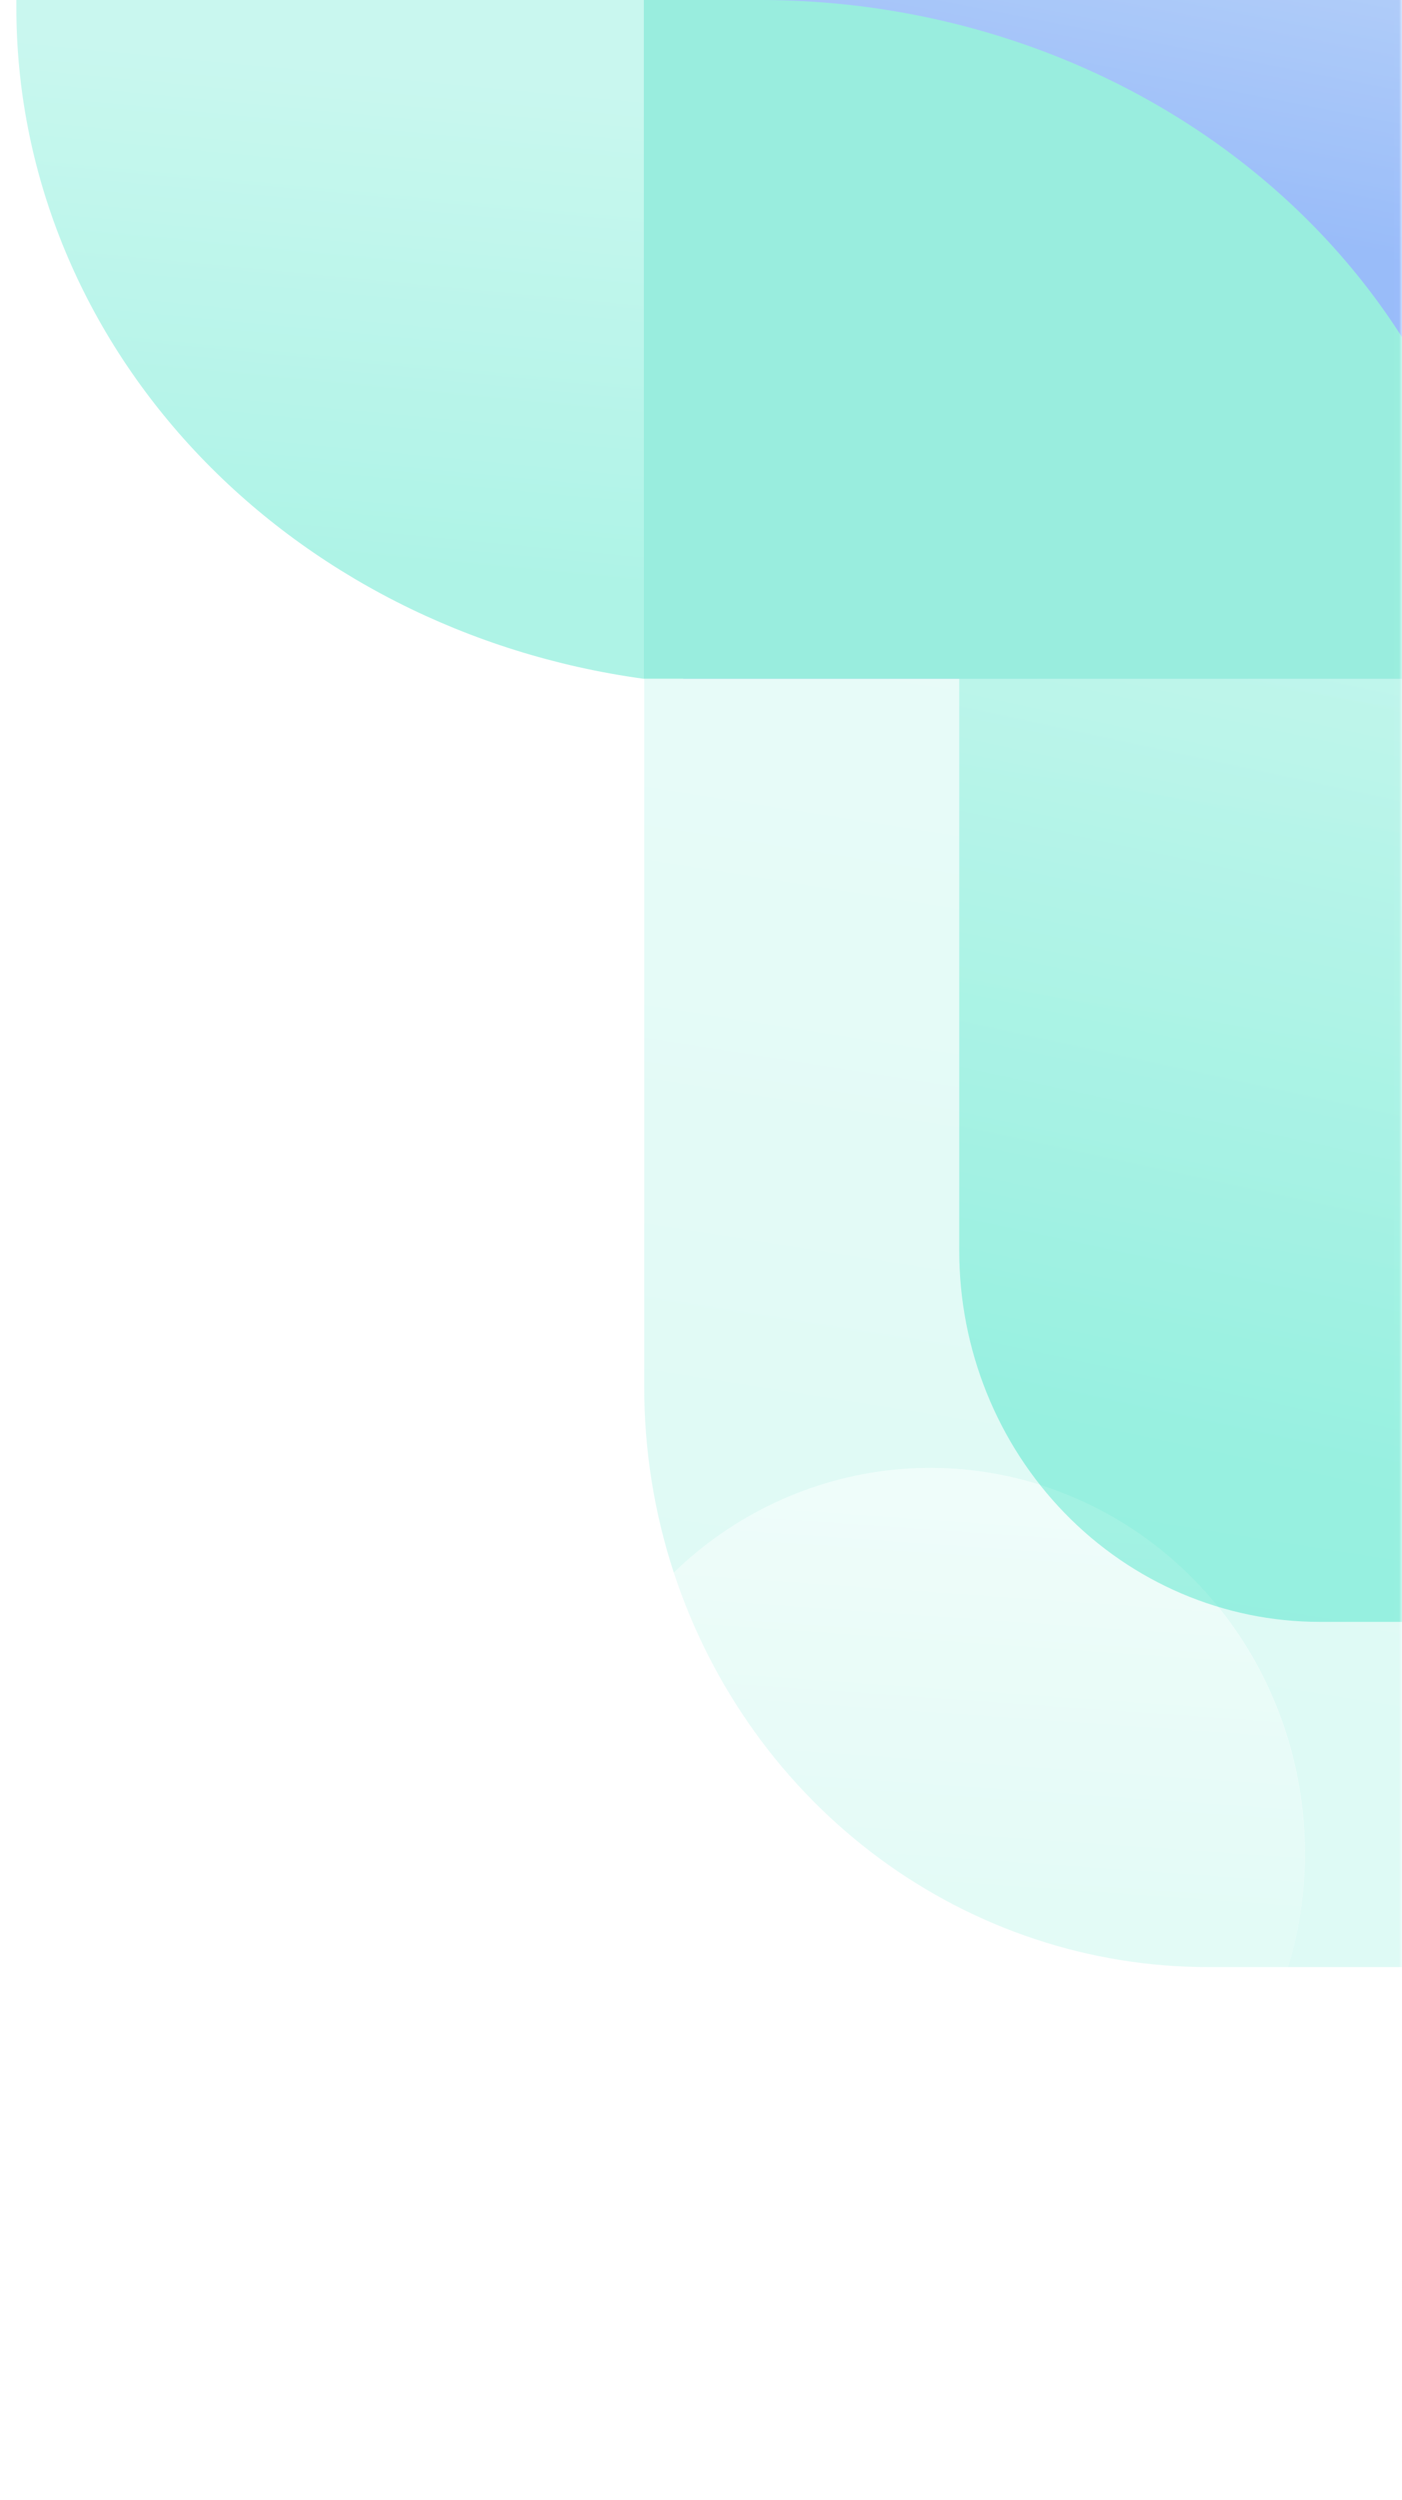
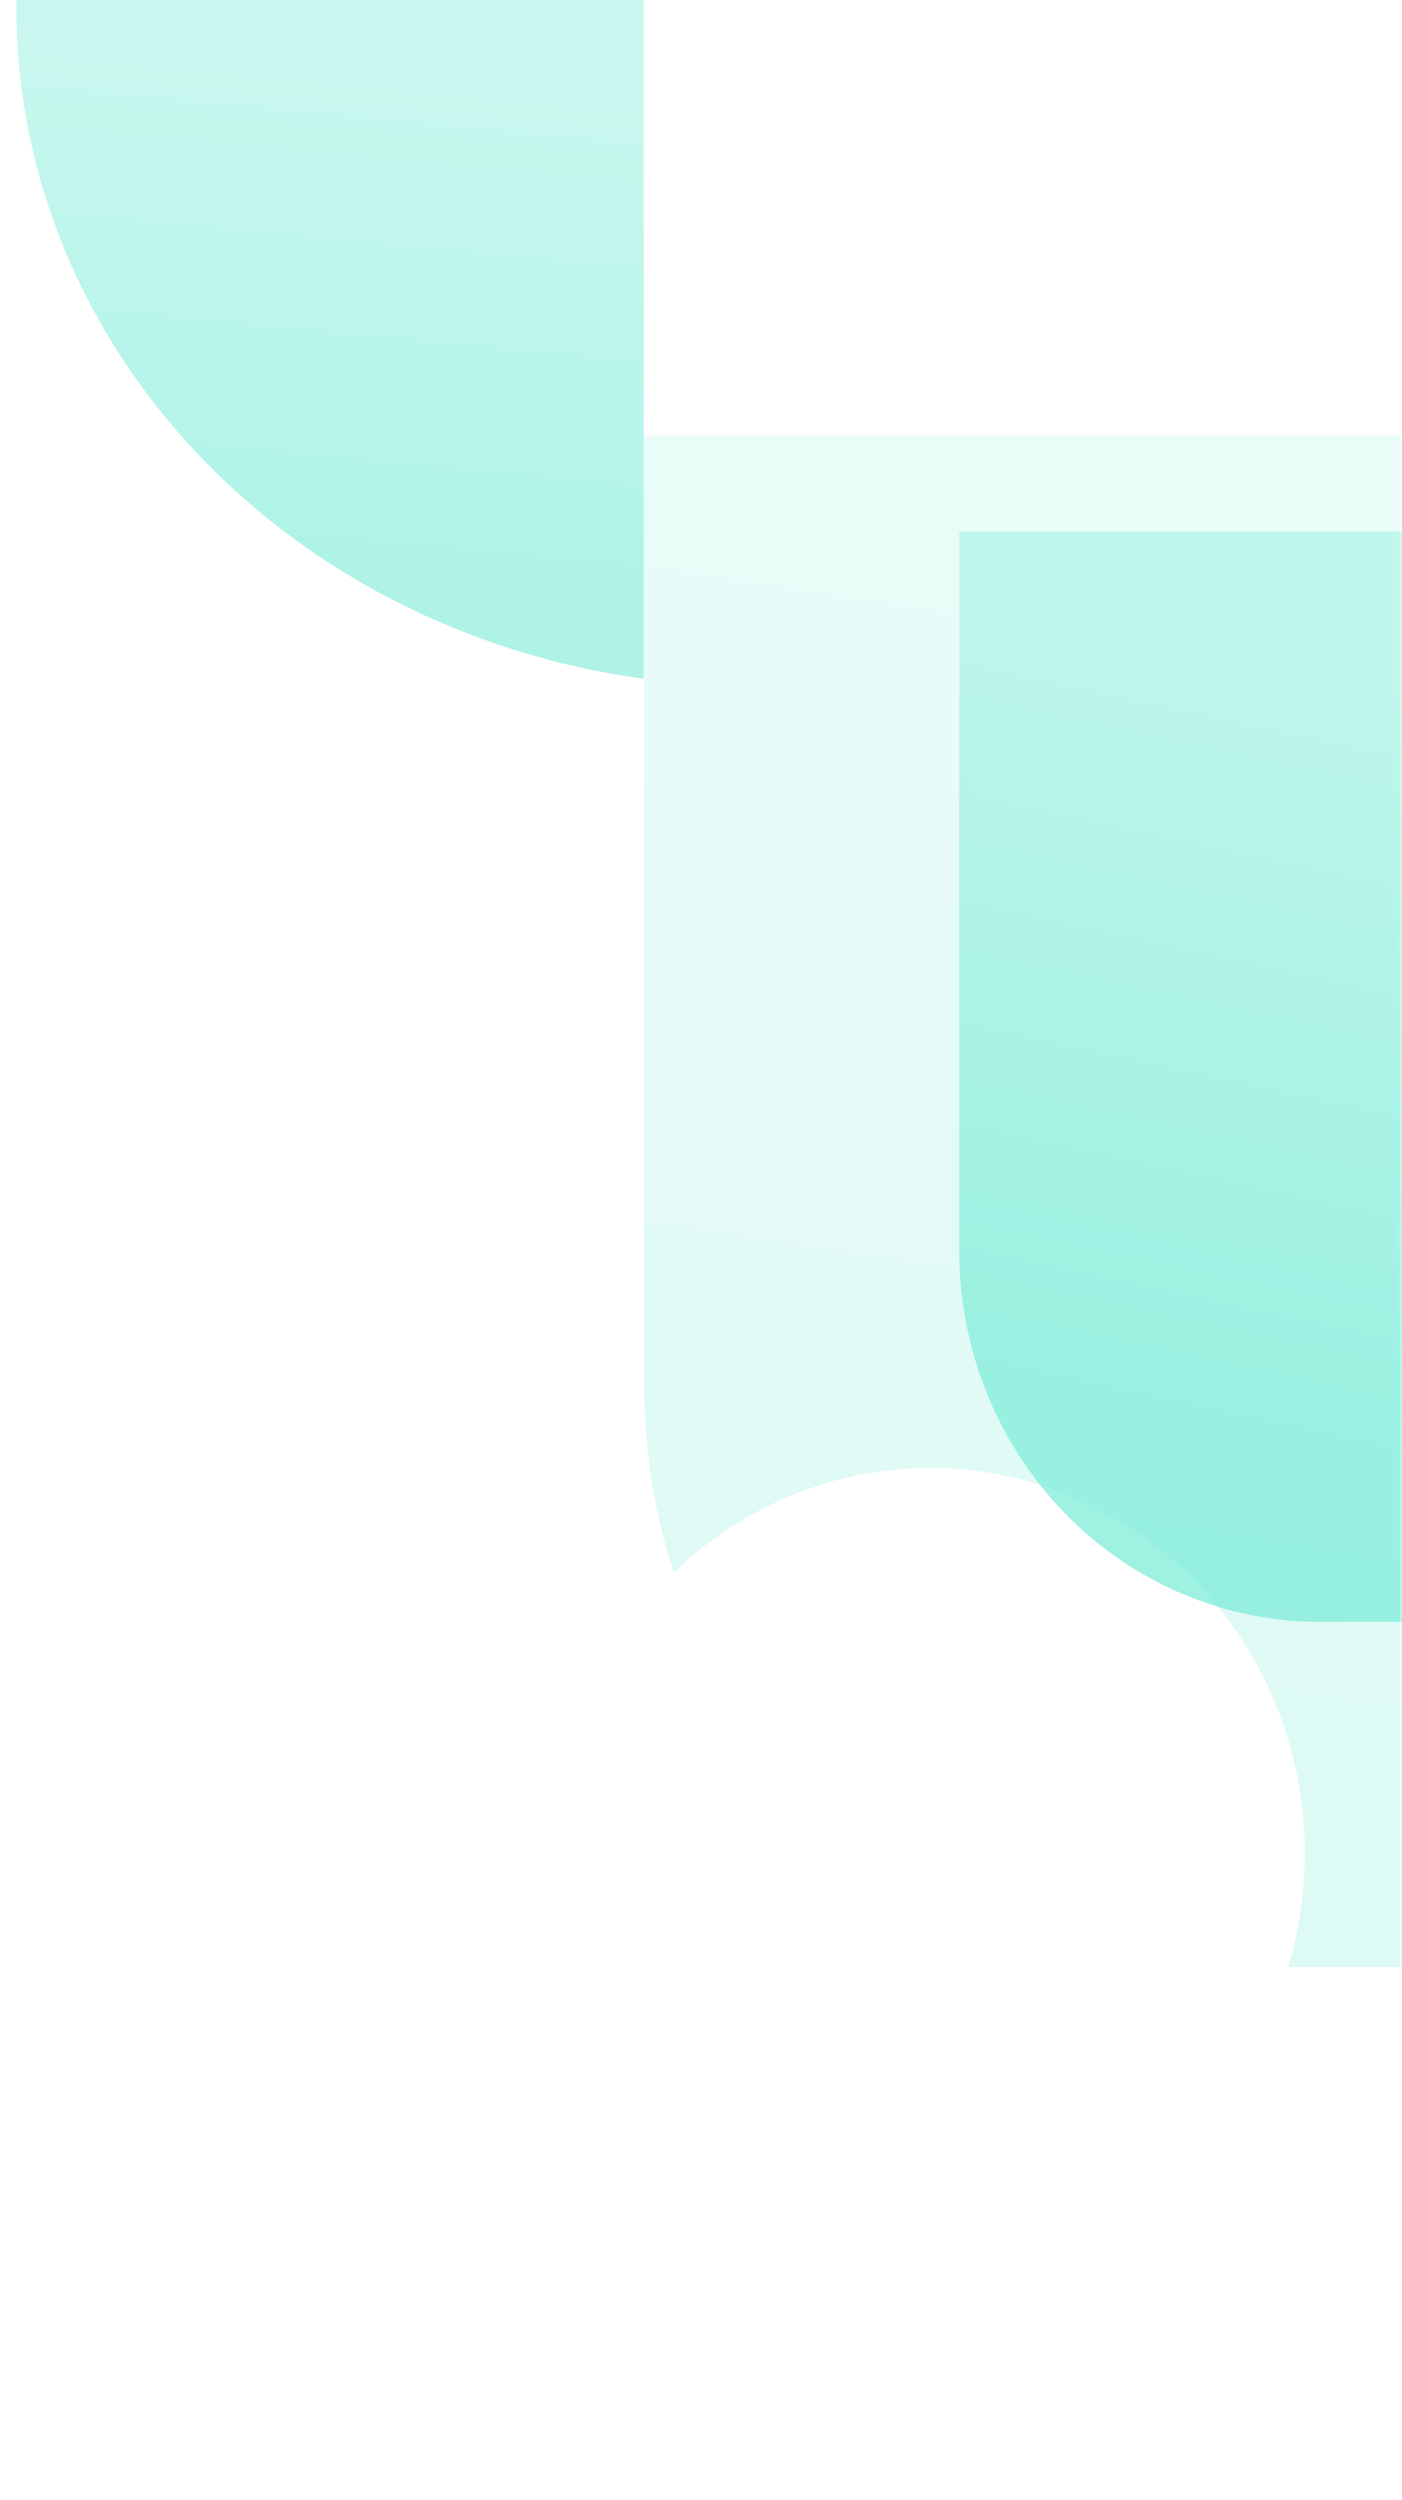
<svg xmlns="http://www.w3.org/2000/svg" width="243" height="433" viewBox="0 0 243 433" fill="none">
  <g opacity="0.7">
    <mask id="mask0_5150_14517" style="mask-type:alpha" maskUnits="userSpaceOnUse" x="0" y="-27" width="243" height="460">
      <rect x="0.881" y="-26.074" width="242.108" height="459.073" fill="#C4C4C4" />
    </mask>
    <g mask="url(#mask0_5150_14517)">
-       <path d="M244.808 117.559L118.434 117.559L118.434 -144.005H167.639C188.105 -144.005 207.734 -135.691 222.206 -120.892C236.677 -106.094 244.808 -86.023 244.808 -65.094L244.808 117.559Z" fill="url(#paint0_linear_5150_14517)" />
      <path opacity="0.4" d="M260.491 75.432V340.721H223.257C227.486 326.642 227.066 311.519 222.064 297.711C217.062 283.902 207.758 272.184 195.604 264.384C183.449 256.584 169.126 253.139 154.869 254.588C140.612 256.037 127.221 262.297 116.785 272.393C113.382 262.024 111.65 251.153 111.66 240.21V75.432H260.491Z" fill="url(#paint1_linear_5150_14517)" />
      <path opacity="0.7" d="M166.257 92.088H243.78V280.926H228.739C212.168 280.926 196.275 274.155 184.557 262.102C172.84 250.05 166.257 233.704 166.257 216.659V92.088Z" fill="url(#paint2_linear_5150_14517)" />
-       <path opacity="0.2" d="M226.128 321.025C226.135 327.702 225.168 334.342 223.259 340.723H209.383C188.941 340.723 169.013 334.13 152.403 321.874C135.793 309.617 123.337 292.313 116.787 272.395C126.013 263.471 137.577 257.519 150.052 255.273C162.527 253.027 175.369 254.585 186.994 259.755C198.618 264.925 208.518 273.482 215.472 284.369C222.426 295.256 226.13 307.998 226.128 321.025Z" fill="url(#paint3_linear_5150_14517)" />
-       <path d="M260.483 117.557H111.578V3.71908e-06H131.7C148.613 -0.004 165.361 3.034 180.988 8.941C196.615 14.847 210.813 23.506 222.773 34.423C234.732 45.34 244.218 58.301 250.689 72.565C257.159 86.829 260.487 102.118 260.483 117.557Z" fill="#6DE6D0" />
      <path d="M111.578 0V117.557H111.437C81.236 113.396 53.659 99.377 33.727 78.051C13.795 56.725 2.833 29.511 2.838 1.362C2.838 0.905 2.838 0.457 2.838 0H111.578Z" fill="url(#paint4_linear_5150_14517)" />
    </g>
  </g>
  <defs>
    <linearGradient id="paint0_linear_5150_14517" x1="221.53" y1="42.977" x2="233.903" y2="-20.383" gradientUnits="userSpaceOnUse">
      <stop offset="0.017" stop-color="#6D9FF7" />
      <stop offset="1" stop-color="#9BC0F5" />
    </linearGradient>
    <linearGradient id="paint1_linear_5150_14517" x1="129.028" y1="292.357" x2="159.833" y2="97.228" gradientUnits="userSpaceOnUse">
      <stop offset="0.017" stop-color="#8BEEDC" />
      <stop offset="1" stop-color="#B2F4E8" />
    </linearGradient>
    <linearGradient id="paint2_linear_5150_14517" x1="175.303" y1="246.499" x2="204.65" y2="110.473" gradientUnits="userSpaceOnUse">
      <stop offset="0.017" stop-color="#3EE3C5" />
      <stop offset="1" stop-color="#8BEEDC" />
    </linearGradient>
    <linearGradient id="paint3_linear_5150_14517" x1="129.547" y1="324.963" x2="134.088" y2="260.11" gradientUnits="userSpaceOnUse">
      <stop offset="0.017" stop-color="#3EE3C5" />
      <stop offset="1" stop-color="#8BEEDC" />
    </linearGradient>
    <linearGradient id="paint4_linear_5150_14517" x1="15.527" y1="96.125" x2="23.936" y2="8.309" gradientUnits="userSpaceOnUse">
      <stop offset="0.017" stop-color="#8BEEDC" />
      <stop offset="1" stop-color="#B2F4E8" />
    </linearGradient>
  </defs>
</svg>